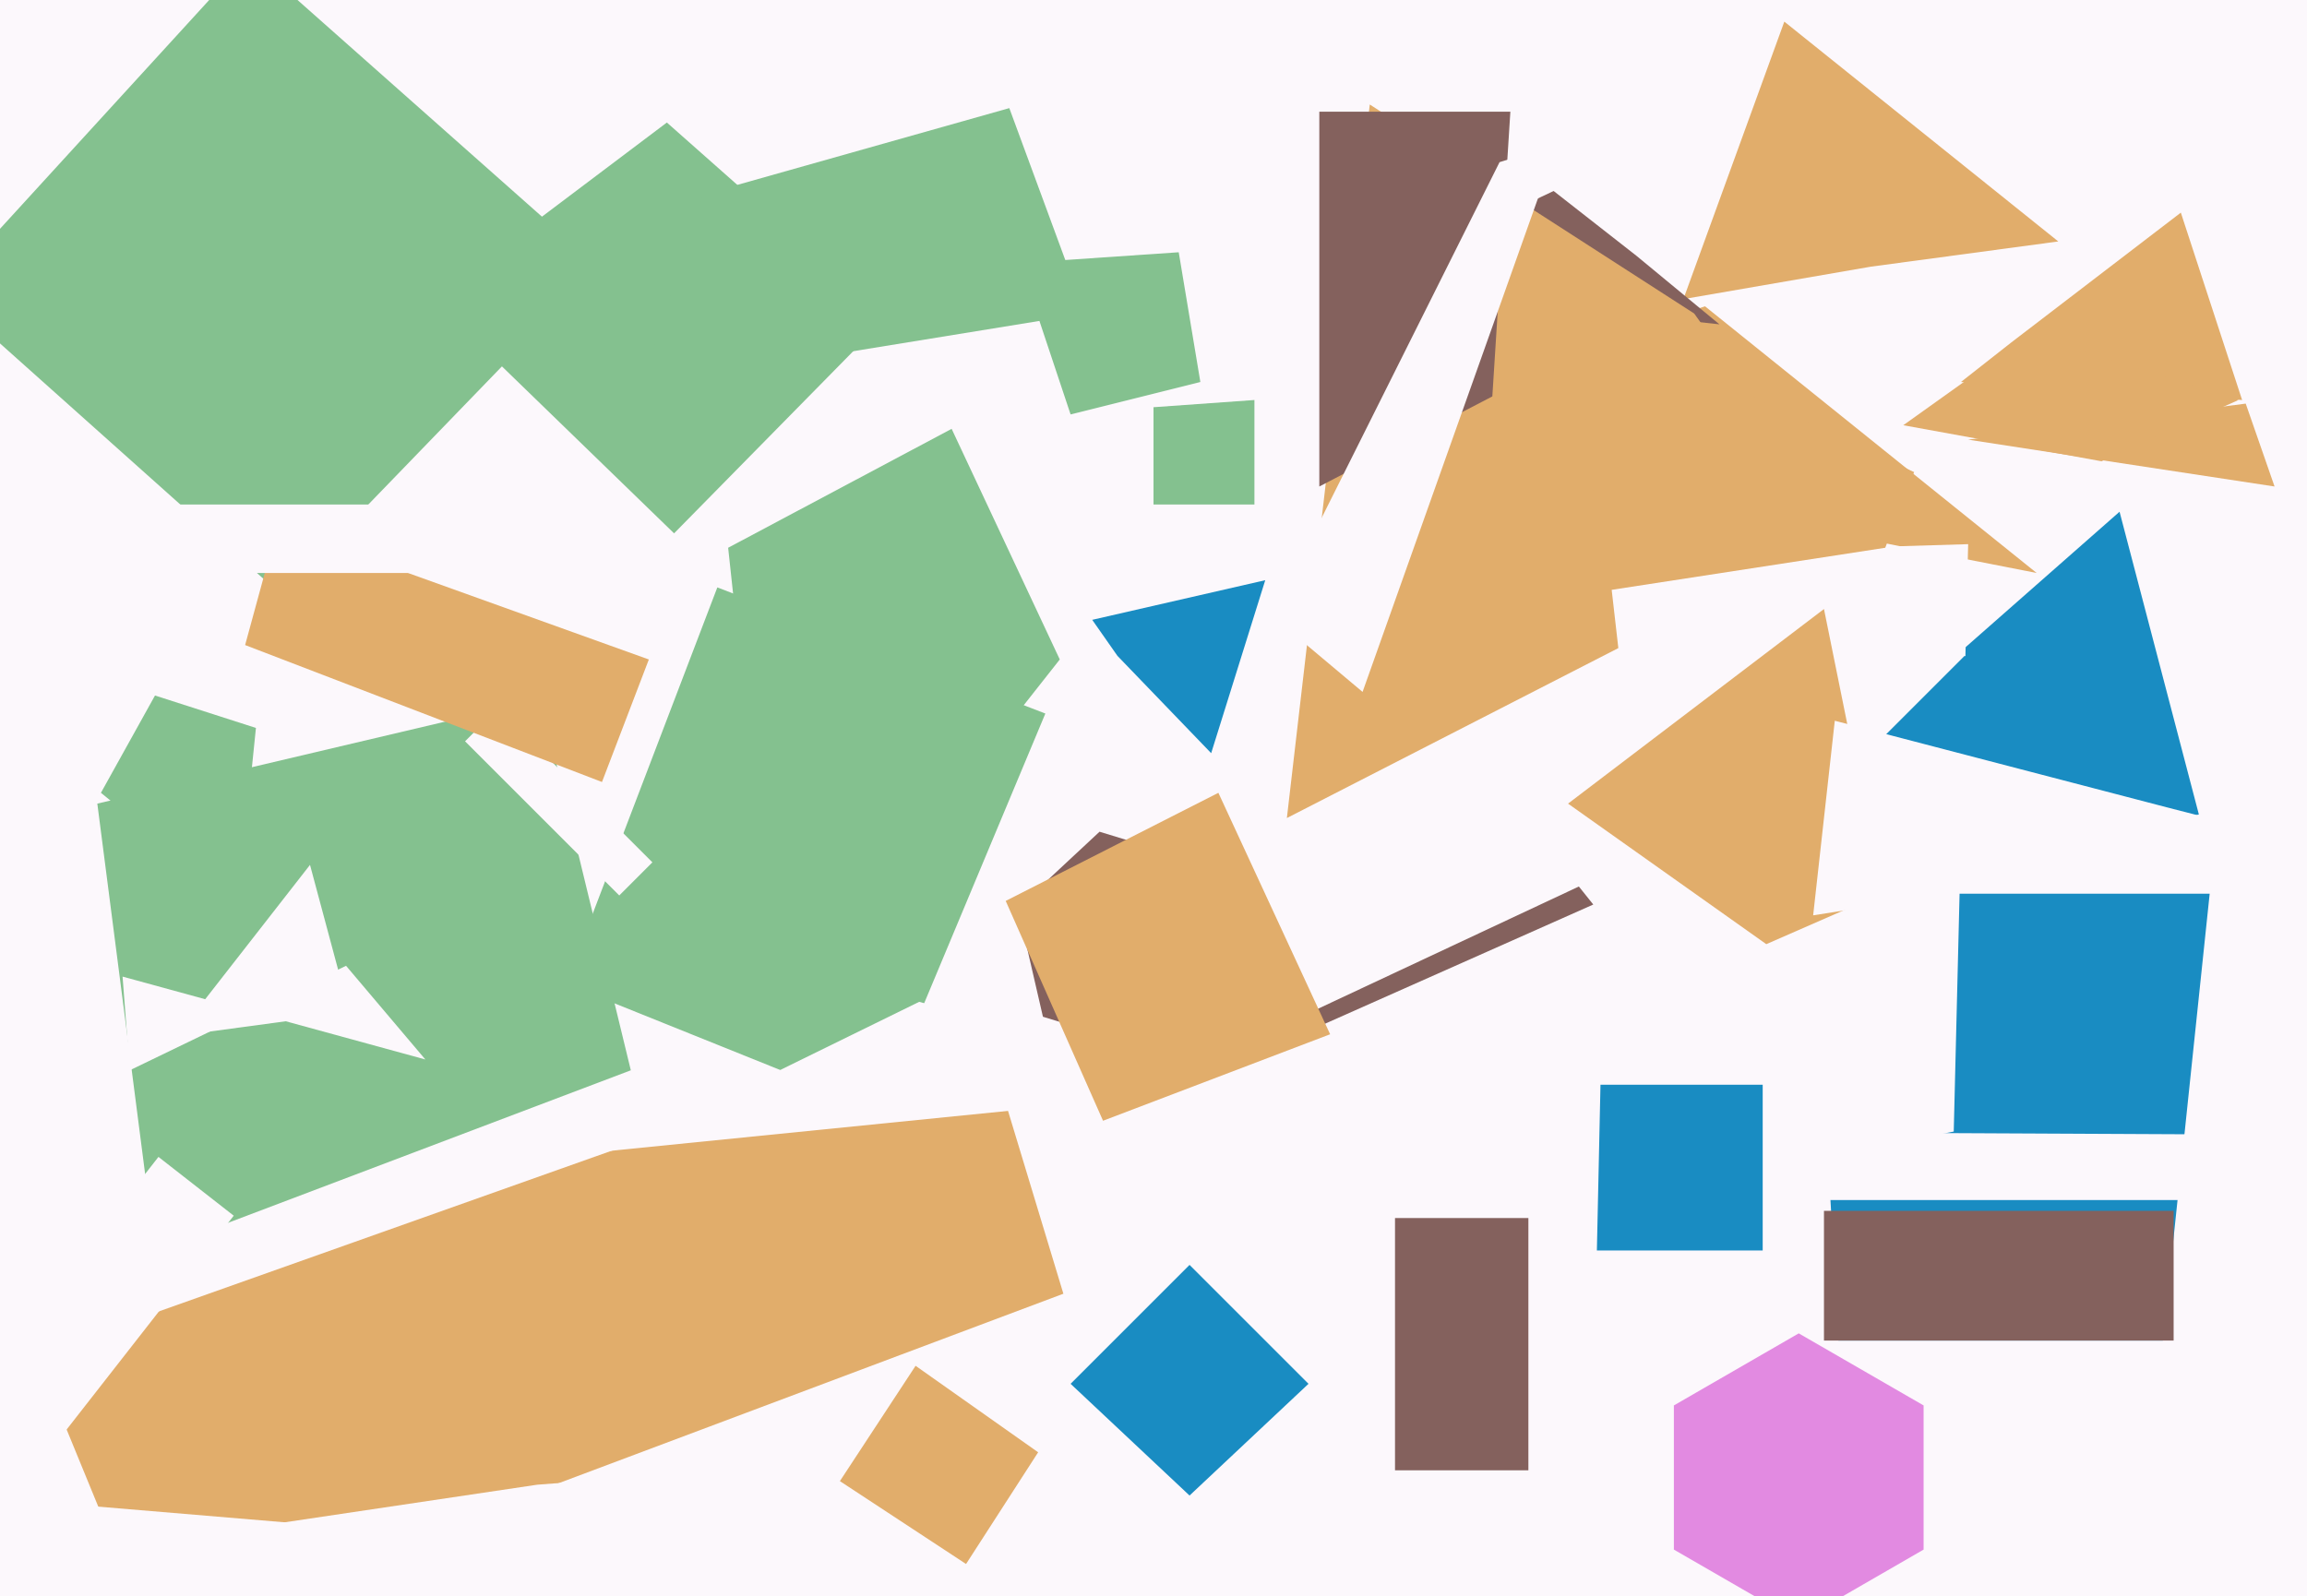
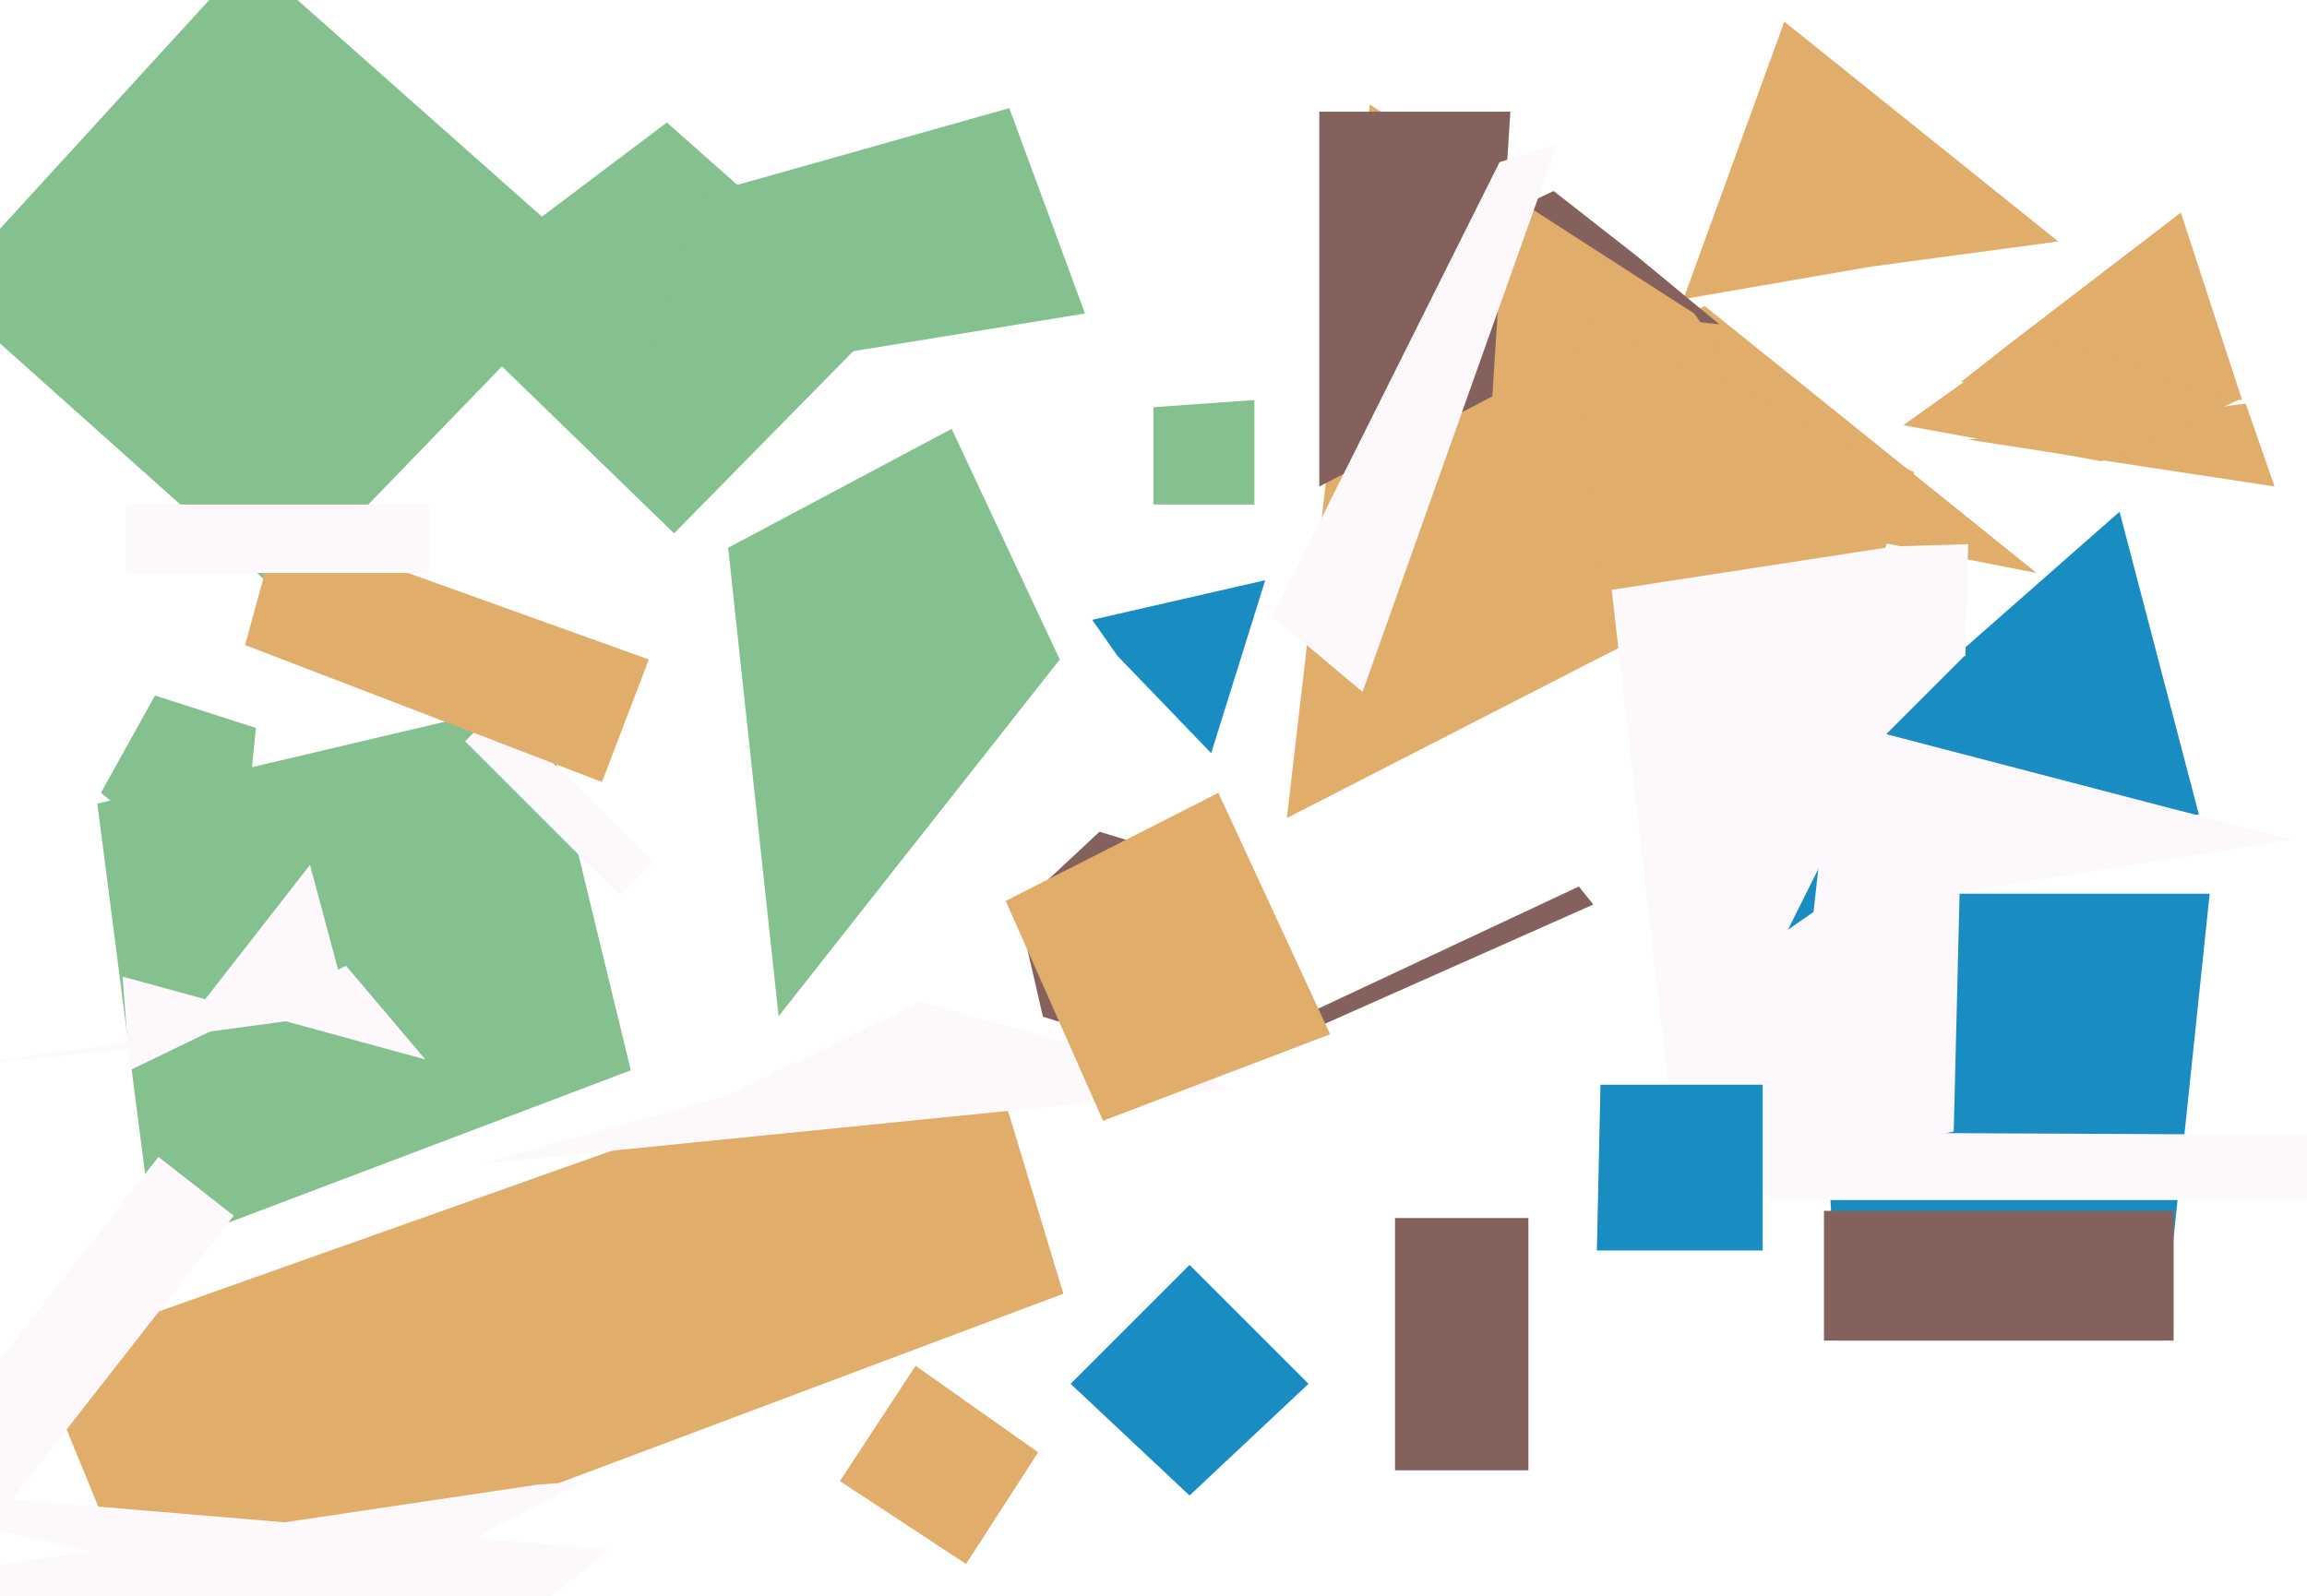
<svg xmlns="http://www.w3.org/2000/svg" width="640px" height="443px">
-   <rect width="640" height="443" fill="rgb(252,248,252)" />
  <polygon points="202,152 264,119 294,183 216,282" fill="rgb(132,193,143)" />
  <polygon points="27,223 150,194 175,297 43,347" fill="rgb(132,193,143)" />
  <polygon points="519,74 467,83 495,6 571,67" fill="rgb(225,173,107)" />
  <polygon points="387,408 387,338 424,338 424,408" fill="rgb(132,97,93)" />
-   <polygon points="244,308 157,273 199,163 290,198" fill="rgb(132,193,143)" />
  <polygon points="427,100 473,85 565,159 514,149" fill="rgb(225,173,107)" />
  <polygon points="376,79 431,53 454,71 477,90" fill="rgb(132,97,93)" />
  <polygon points="78,165 -16,81 69,-12 166,74" fill="rgb(132,193,143)" />
  <polygon points="357,227 380,29 470,87 513,147" fill="rgb(225,173,107)" />
  <polygon points="129.014,205.706 138.206,196.514 180.986,239.294 171.794,248.486" fill="rgb(252,248,252)" />
  <polygon points="10,376 272,283 295,359 42,454" fill="rgb(225,173,107)" />
  <polygon points="600,372 510,372 503,248 613,248" fill="rgb(25,140,194)" />
  <polygon points="538,186 588,142 610,226 547,244" fill="rgb(25,140,194)" />
  <polygon points="542,314 466,329 446,154 546,151" fill="rgb(252,248,252)" />
  <polygon points="341.645,270.064 318.973,291.205 289.328,282.142 282.355,251.936 305.027,230.795 334.672,239.858" fill="rgb(132,97,93)" />
-   <polygon points="533.641,430.0 499.0,450.0 464.359,430.0 464.359,390.0 499.0,370.0 533.641,390.0" fill="rgb(226,138,225)" />
  <polygon points="585,128 546,122 623,112 631,135" fill="rgb(225,173,107)" />
  <polygon points="47,290 86,240 97,281 -14,296" fill="rgb(252,248,252)" />
  <polygon points="320,113 348,111 348,140 320,140" fill="rgb(132,193,143)" />
  <polygon points="523,204 545,182 584,197 496,258" fill="rgb(25,140,194)" />
  <polygon points="36,297 96,268 118,294 34,271" fill="rgb(252,248,252)" />
  <polygon points="202,304 255,278 342,302 133,323" fill="rgb(252,248,252)" />
  <polygon points="32,479 -86,447 149,412 162,411" fill="rgb(252,248,252)" />
  <polygon points="445,164 437,87 531,131 523,152" fill="rgb(225,173,107)" />
-   <polygon points="283,73 327,70 333,106 297,115" fill="rgb(132,193,143)" />
  <polygon points="342,291 438,246 442,251 343,295" fill="rgb(132,97,93)" />
-   <polygon points="435,223 506,169 522,248 490,262" fill="rgb(225,173,107)" />
  <polygon points="306,311 279,250 338,220 369,287" fill="rgb(225,173,107)" />
  <polygon points="233,411 254,379 288,403 268,434" fill="rgb(225,173,107)" />
  <polygon points="187,148 120,83 185,34 246,88" fill="rgb(132,193,143)" />
  <polygon points="66,251 28,220 43,193 71,202" fill="rgb(132,193,143)" />
  <polygon points="195,54 280,30 301,87 178,107" fill="rgb(132,193,143)" />
  <polygon points="167,217 68,179 77,146 180,183" fill="rgb(225,173,107)" />
  <polygon points="704,333 493,333 450,314 656,315" fill="rgb(252,248,252)" />
  <polygon points="558,95 605,59 622,111 544,106" fill="rgb(225,173,107)" />
  <rect x="35" y="140" width="84" height="19" fill="rgb(252,248,252)" />
  <polygon points="77,443 -57,411 169,430 46,529" fill="rgb(252,248,252)" />
  <polygon points="528,118 563,93 621,111 583,128" fill="rgb(225,173,107)" />
  <rect x="506" y="336" width="97" height="36" fill="rgb(132,97,93)" />
  <polygon points="489,347 443,347 444,301 489,301" fill="rgb(25,140,194)" />
  <polygon points="-26.842,411.653 43.959,321.032 64.842,337.347 -5.959,427.968" fill="rgb(252,248,252)" />
  <polygon points="414,110 366,135 366,31 419,31" fill="rgb(132,97,93)" />
  <polygon points="503,254 509,200 601,224 636,233" fill="rgb(252,248,252)" />
  <polygon points="378,192 353,171 416,45 432,40" fill="rgb(252,248,252)" />
  <polygon points="310,182 303,172 351,161 336,209" fill="rgb(25,140,194)" />
  <polygon points="330,415 297,384 330,351 363,384" fill="rgb(25,140,194)" />
</svg>